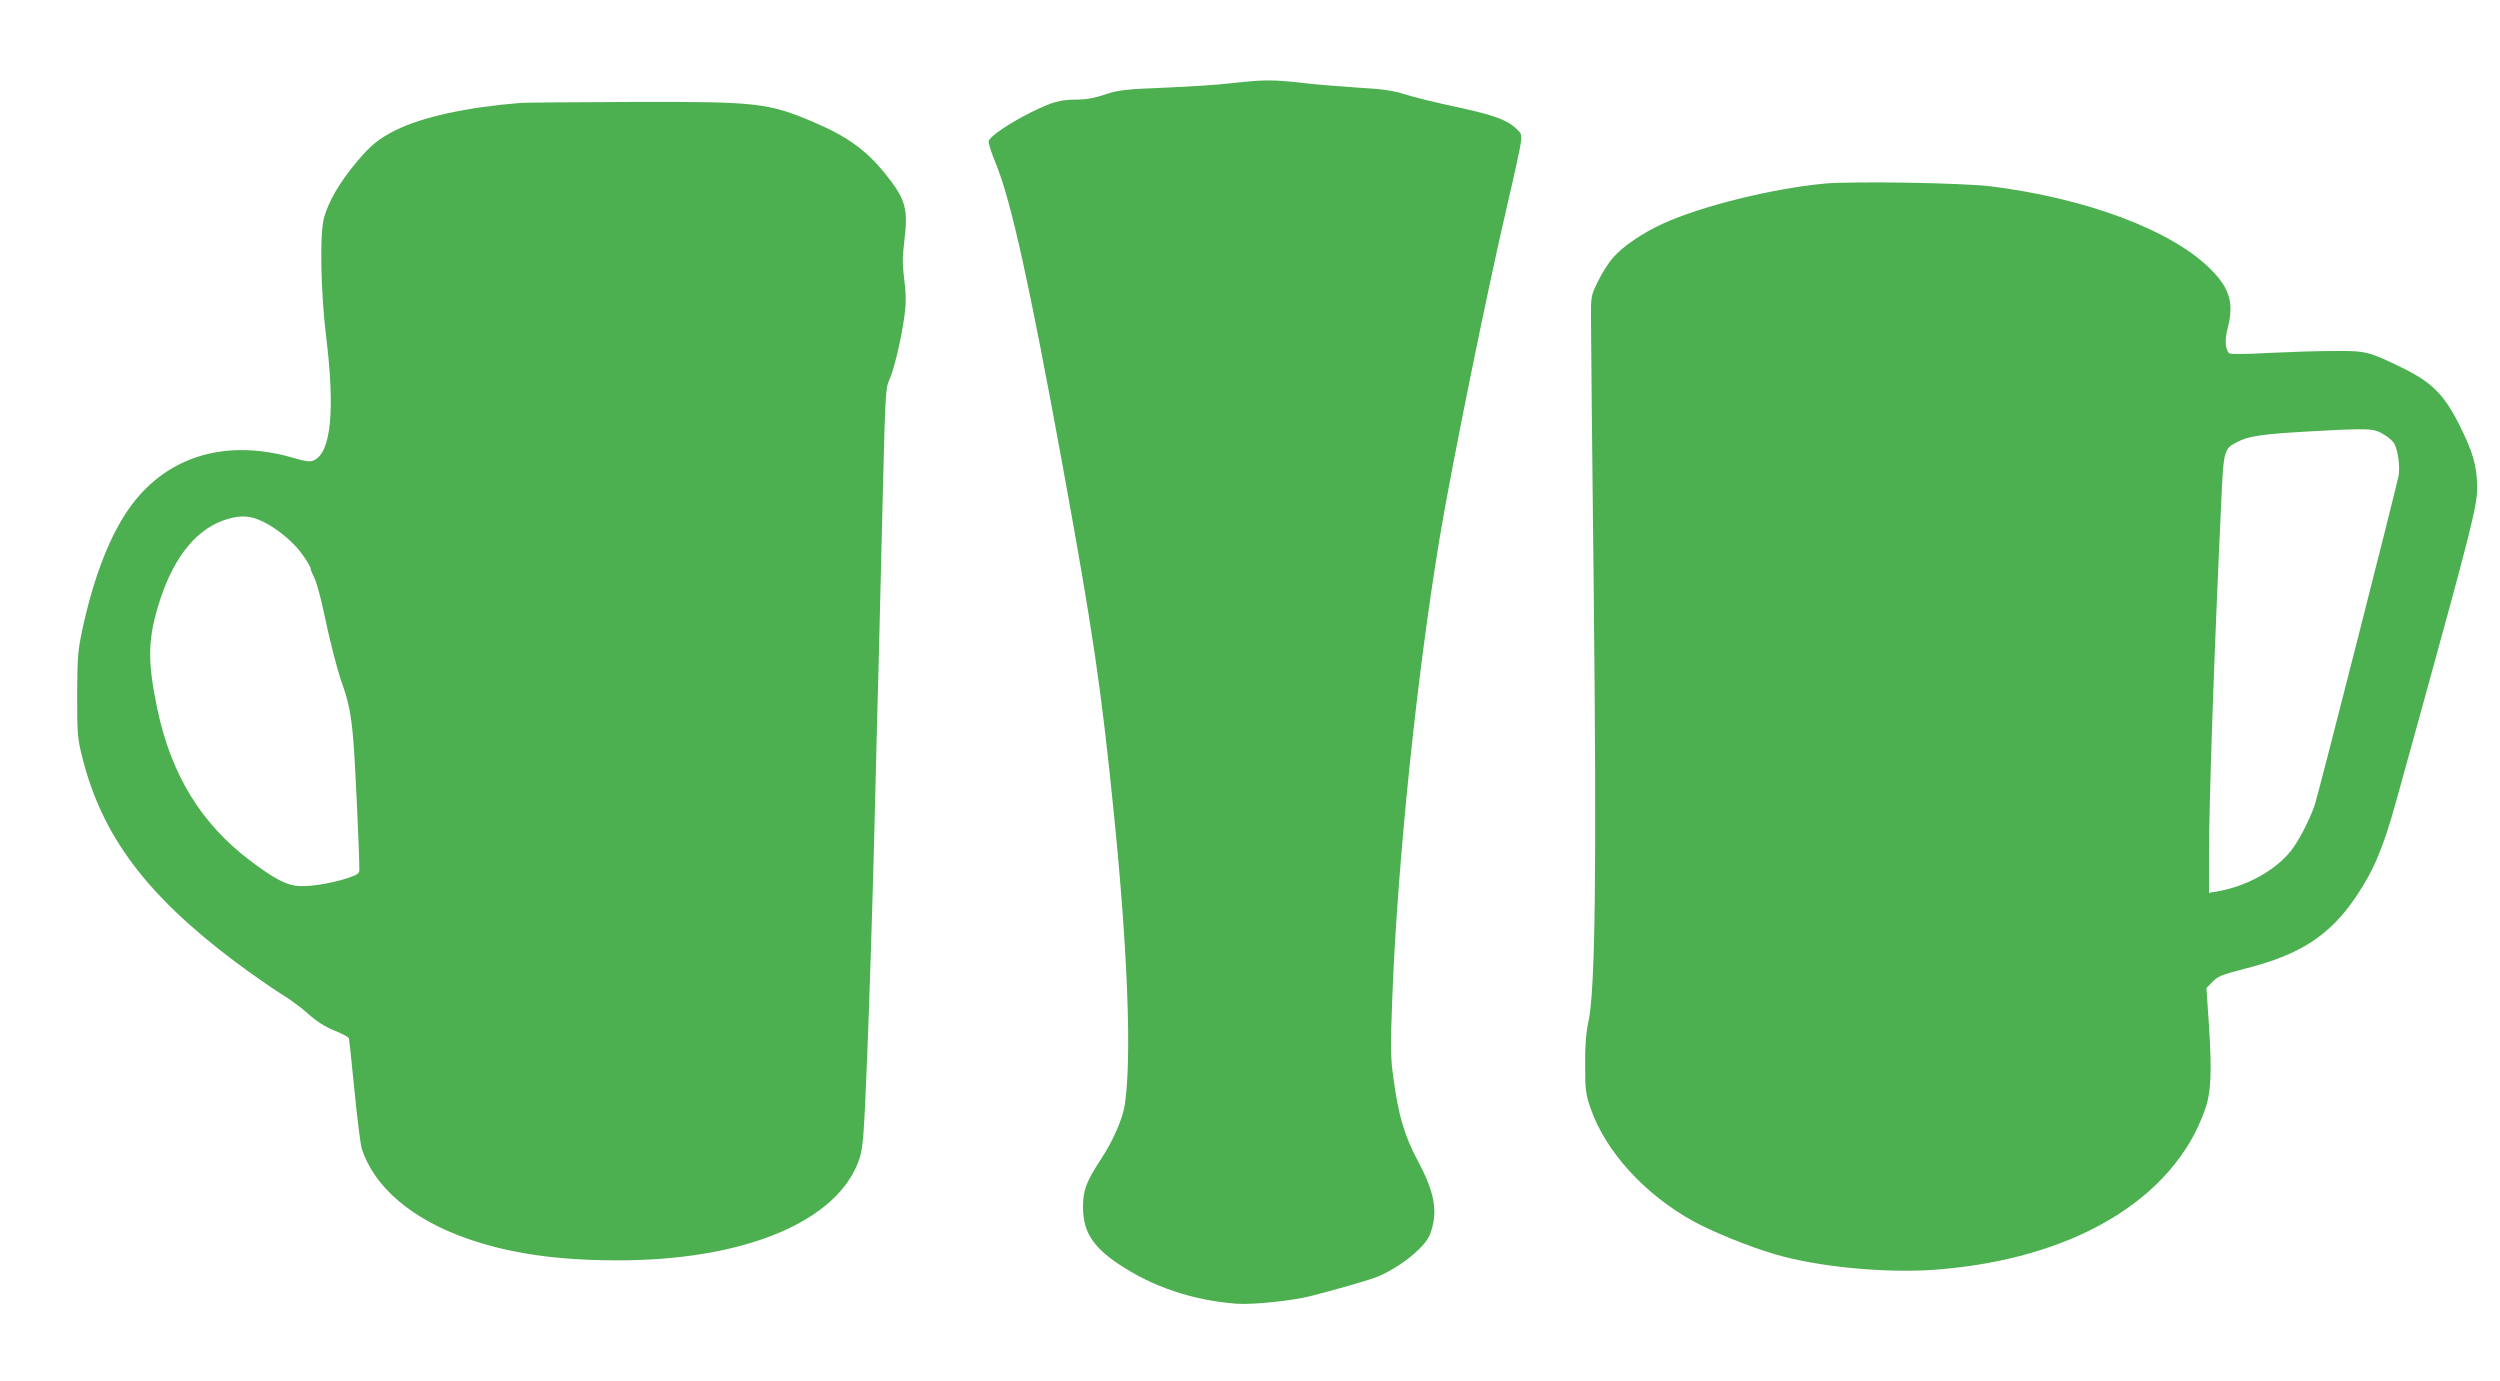
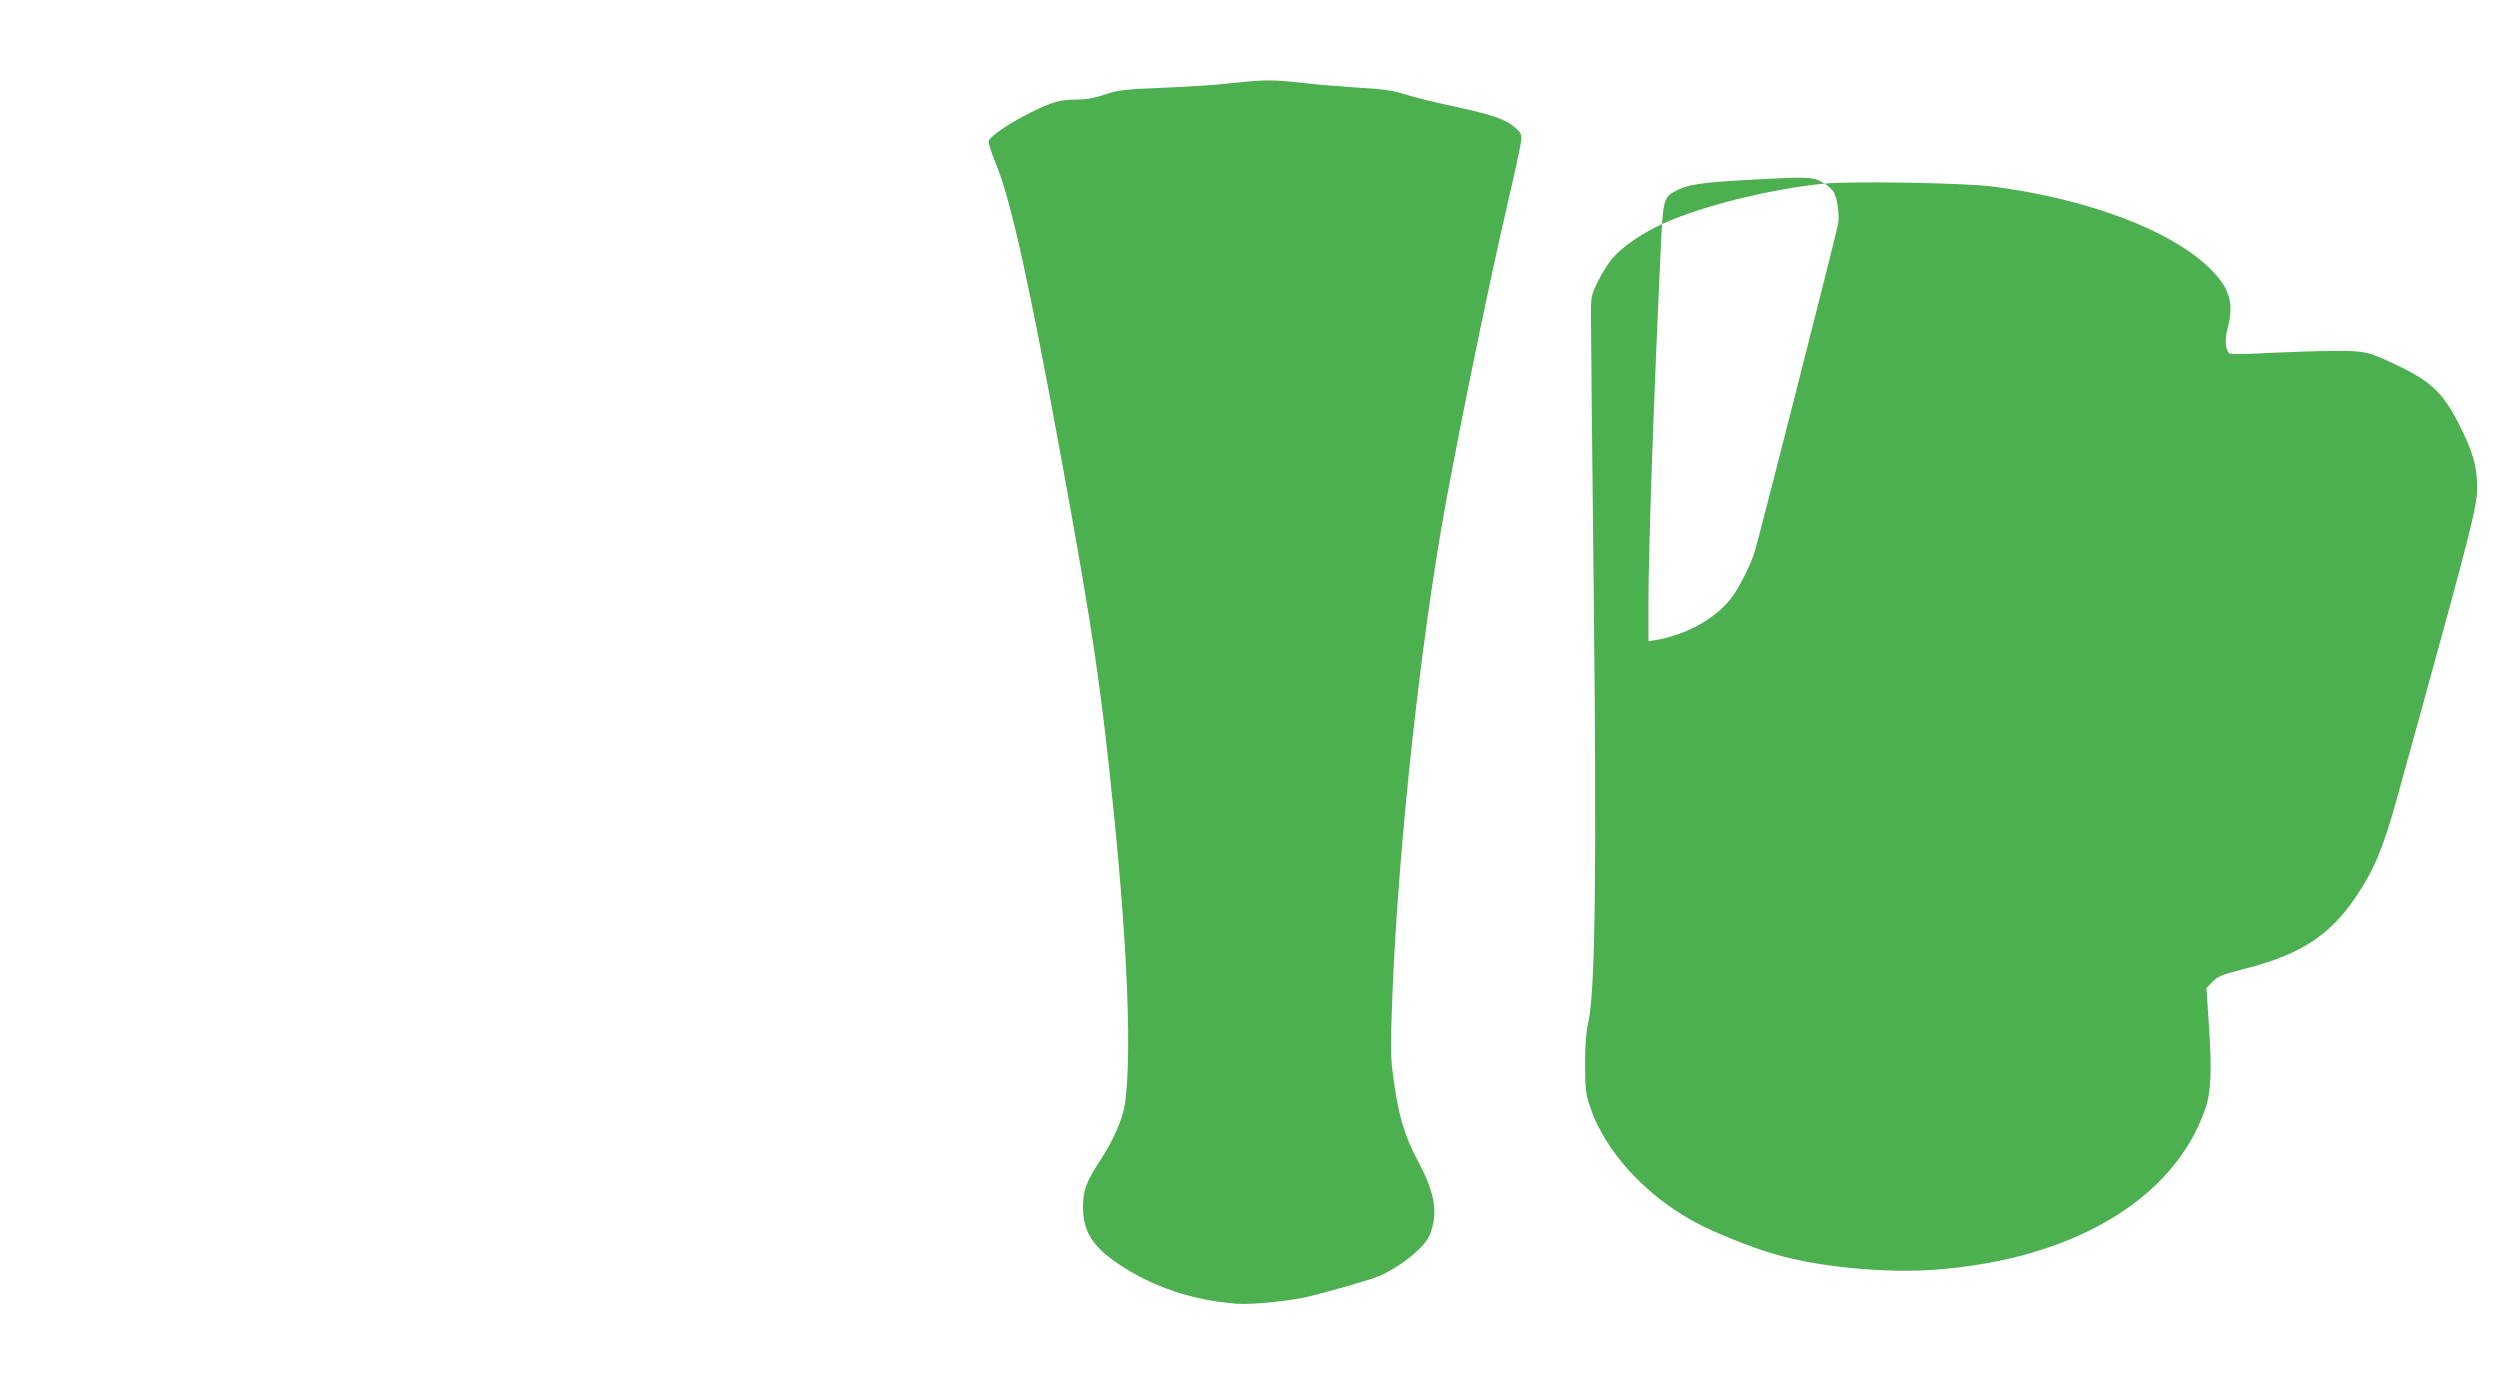
<svg xmlns="http://www.w3.org/2000/svg" version="1.0" width="1280pt" height="707pt" viewBox="0 0 1280 707" preserveAspectRatio="xMidYMid meet">
  <g transform="translate(0,707) scale(0.1,-0.1)" fill="#4caf50" stroke="none">
    <path d="M6305 6644 c-66 -8 -221 -18 -345 -23 -200 -8 -234 -12 -303 -35 -52 -18 -100 -26 -145 -26 -85 0 -126 -12 -237 -67 -110 -55 -209 -123 -213 -146 -2 -9 15 -63 38 -118 77 -189 170 -609 339 -1534 159 -872 199 -1146 265 -1800 70 -696 91 -1244 55 -1481 -11 -73 -61 -187 -124 -282 -73 -112 -90 -156 -90 -242 0 -124 48 -201 179 -290 176 -118 378 -187 606 -205 79 -6 282 14 380 39 125 32 280 76 334 96 113 43 252 152 277 219 43 112 27 211 -61 376 -69 129 -100 233 -126 427 -15 108 -15 156 -5 421 27 689 124 1630 242 2342 60 363 244 1267 345 1700 36 154 68 300 71 326 5 42 3 47 -30 76 -48 42 -116 66 -313 108 -93 20 -204 47 -247 61 -62 20 -115 28 -240 35 -89 6 -220 16 -292 25 -151 17 -197 16 -360 -2z" />
-     <path d="M2665 6543 c-275 -22 -504 -72 -640 -140 -91 -46 -128 -77 -206 -171 -82 -99 -137 -194 -160 -277 -23 -81 -17 -382 11 -610 46 -376 25 -592 -63 -632 -18 -9 -41 -6 -106 13 -339 98 -637 12 -826 -240 -106 -141 -192 -358 -252 -633 -25 -117 -27 -146 -28 -343 0 -200 2 -222 27 -320 101 -401 328 -703 783 -1045 83 -62 187 -134 230 -161 44 -26 107 -73 141 -103 41 -38 85 -66 133 -86 40 -16 74 -34 77 -40 2 -5 15 -127 29 -270 14 -143 31 -276 37 -295 62 -197 258 -364 544 -463 213 -74 450 -109 754 -110 662 -3 1149 201 1252 526 17 53 22 124 38 517 10 250 26 739 35 1085 8 347 20 788 25 980 5 193 14 577 21 855 11 458 14 508 31 542 24 48 64 217 79 332 9 69 8 110 -1 183 -10 76 -10 115 0 198 21 168 7 215 -99 347 -95 118 -194 190 -364 262 -234 100 -291 106 -932 104 -291 -1 -548 -3 -570 -5z m-1320 -2143 c76 -37 159 -106 203 -169 23 -32 42 -64 42 -70 0 -7 9 -29 19 -49 11 -21 31 -94 46 -163 34 -162 69 -299 95 -374 35 -98 48 -163 59 -295 9 -101 30 -558 31 -661 0 -22 -7 -27 -67 -47 -91 -29 -206 -45 -259 -37 -57 8 -118 42 -230 126 -253 190 -407 441 -478 777 -53 251 -50 365 14 562 75 229 195 371 350 414 67 19 115 15 175 -14z" />
-     <path d="M9341 6130 c-271 -26 -630 -115 -829 -206 -100 -46 -203 -115 -252 -172 -23 -25 -58 -80 -78 -122 -37 -75 -37 -75 -36 -205 0 -71 6 -699 14 -1395 15 -1415 8 -2024 -27 -2190 -13 -59 -18 -127 -17 -225 0 -126 3 -148 28 -220 77 -222 279 -443 530 -580 100 -54 279 -127 411 -166 217 -65 568 -99 823 -80 704 53 1222 360 1382 821 31 87 35 194 20 428 l-13 193 24 25 c34 36 46 41 172 74 282 71 434 169 567 365 94 139 142 253 209 495 22 80 80 291 130 470 249 902 284 1040 284 1130 0 113 -21 186 -94 330 -77 152 -140 214 -292 288 -171 83 -183 86 -347 85 -80 0 -230 -5 -335 -10 -114 -7 -195 -7 -201 -2 -20 17 -24 68 -9 126 34 129 12 205 -84 302 -197 200 -634 365 -1128 427 -151 18 -707 27 -852 14z m2870 -1288 c19 -11 40 -31 47 -42 19 -32 31 -119 23 -165 -16 -80 -411 -1631 -429 -1685 -27 -79 -84 -188 -123 -237 -82 -102 -229 -182 -381 -208 l-38 -6 0 188 c0 270 26 1029 62 1796 13 288 13 289 87 326 53 28 131 39 346 51 339 19 348 18 406 -18z" />
+     <path d="M9341 6130 c-271 -26 -630 -115 -829 -206 -100 -46 -203 -115 -252 -172 -23 -25 -58 -80 -78 -122 -37 -75 -37 -75 -36 -205 0 -71 6 -699 14 -1395 15 -1415 8 -2024 -27 -2190 -13 -59 -18 -127 -17 -225 0 -126 3 -148 28 -220 77 -222 279 -443 530 -580 100 -54 279 -127 411 -166 217 -65 568 -99 823 -80 704 53 1222 360 1382 821 31 87 35 194 20 428 l-13 193 24 25 c34 36 46 41 172 74 282 71 434 169 567 365 94 139 142 253 209 495 22 80 80 291 130 470 249 902 284 1040 284 1130 0 113 -21 186 -94 330 -77 152 -140 214 -292 288 -171 83 -183 86 -347 85 -80 0 -230 -5 -335 -10 -114 -7 -195 -7 -201 -2 -20 17 -24 68 -9 126 34 129 12 205 -84 302 -197 200 -634 365 -1128 427 -151 18 -707 27 -852 14z c19 -11 40 -31 47 -42 19 -32 31 -119 23 -165 -16 -80 -411 -1631 -429 -1685 -27 -79 -84 -188 -123 -237 -82 -102 -229 -182 -381 -208 l-38 -6 0 188 c0 270 26 1029 62 1796 13 288 13 289 87 326 53 28 131 39 346 51 339 19 348 18 406 -18z" />
  </g>
</svg>